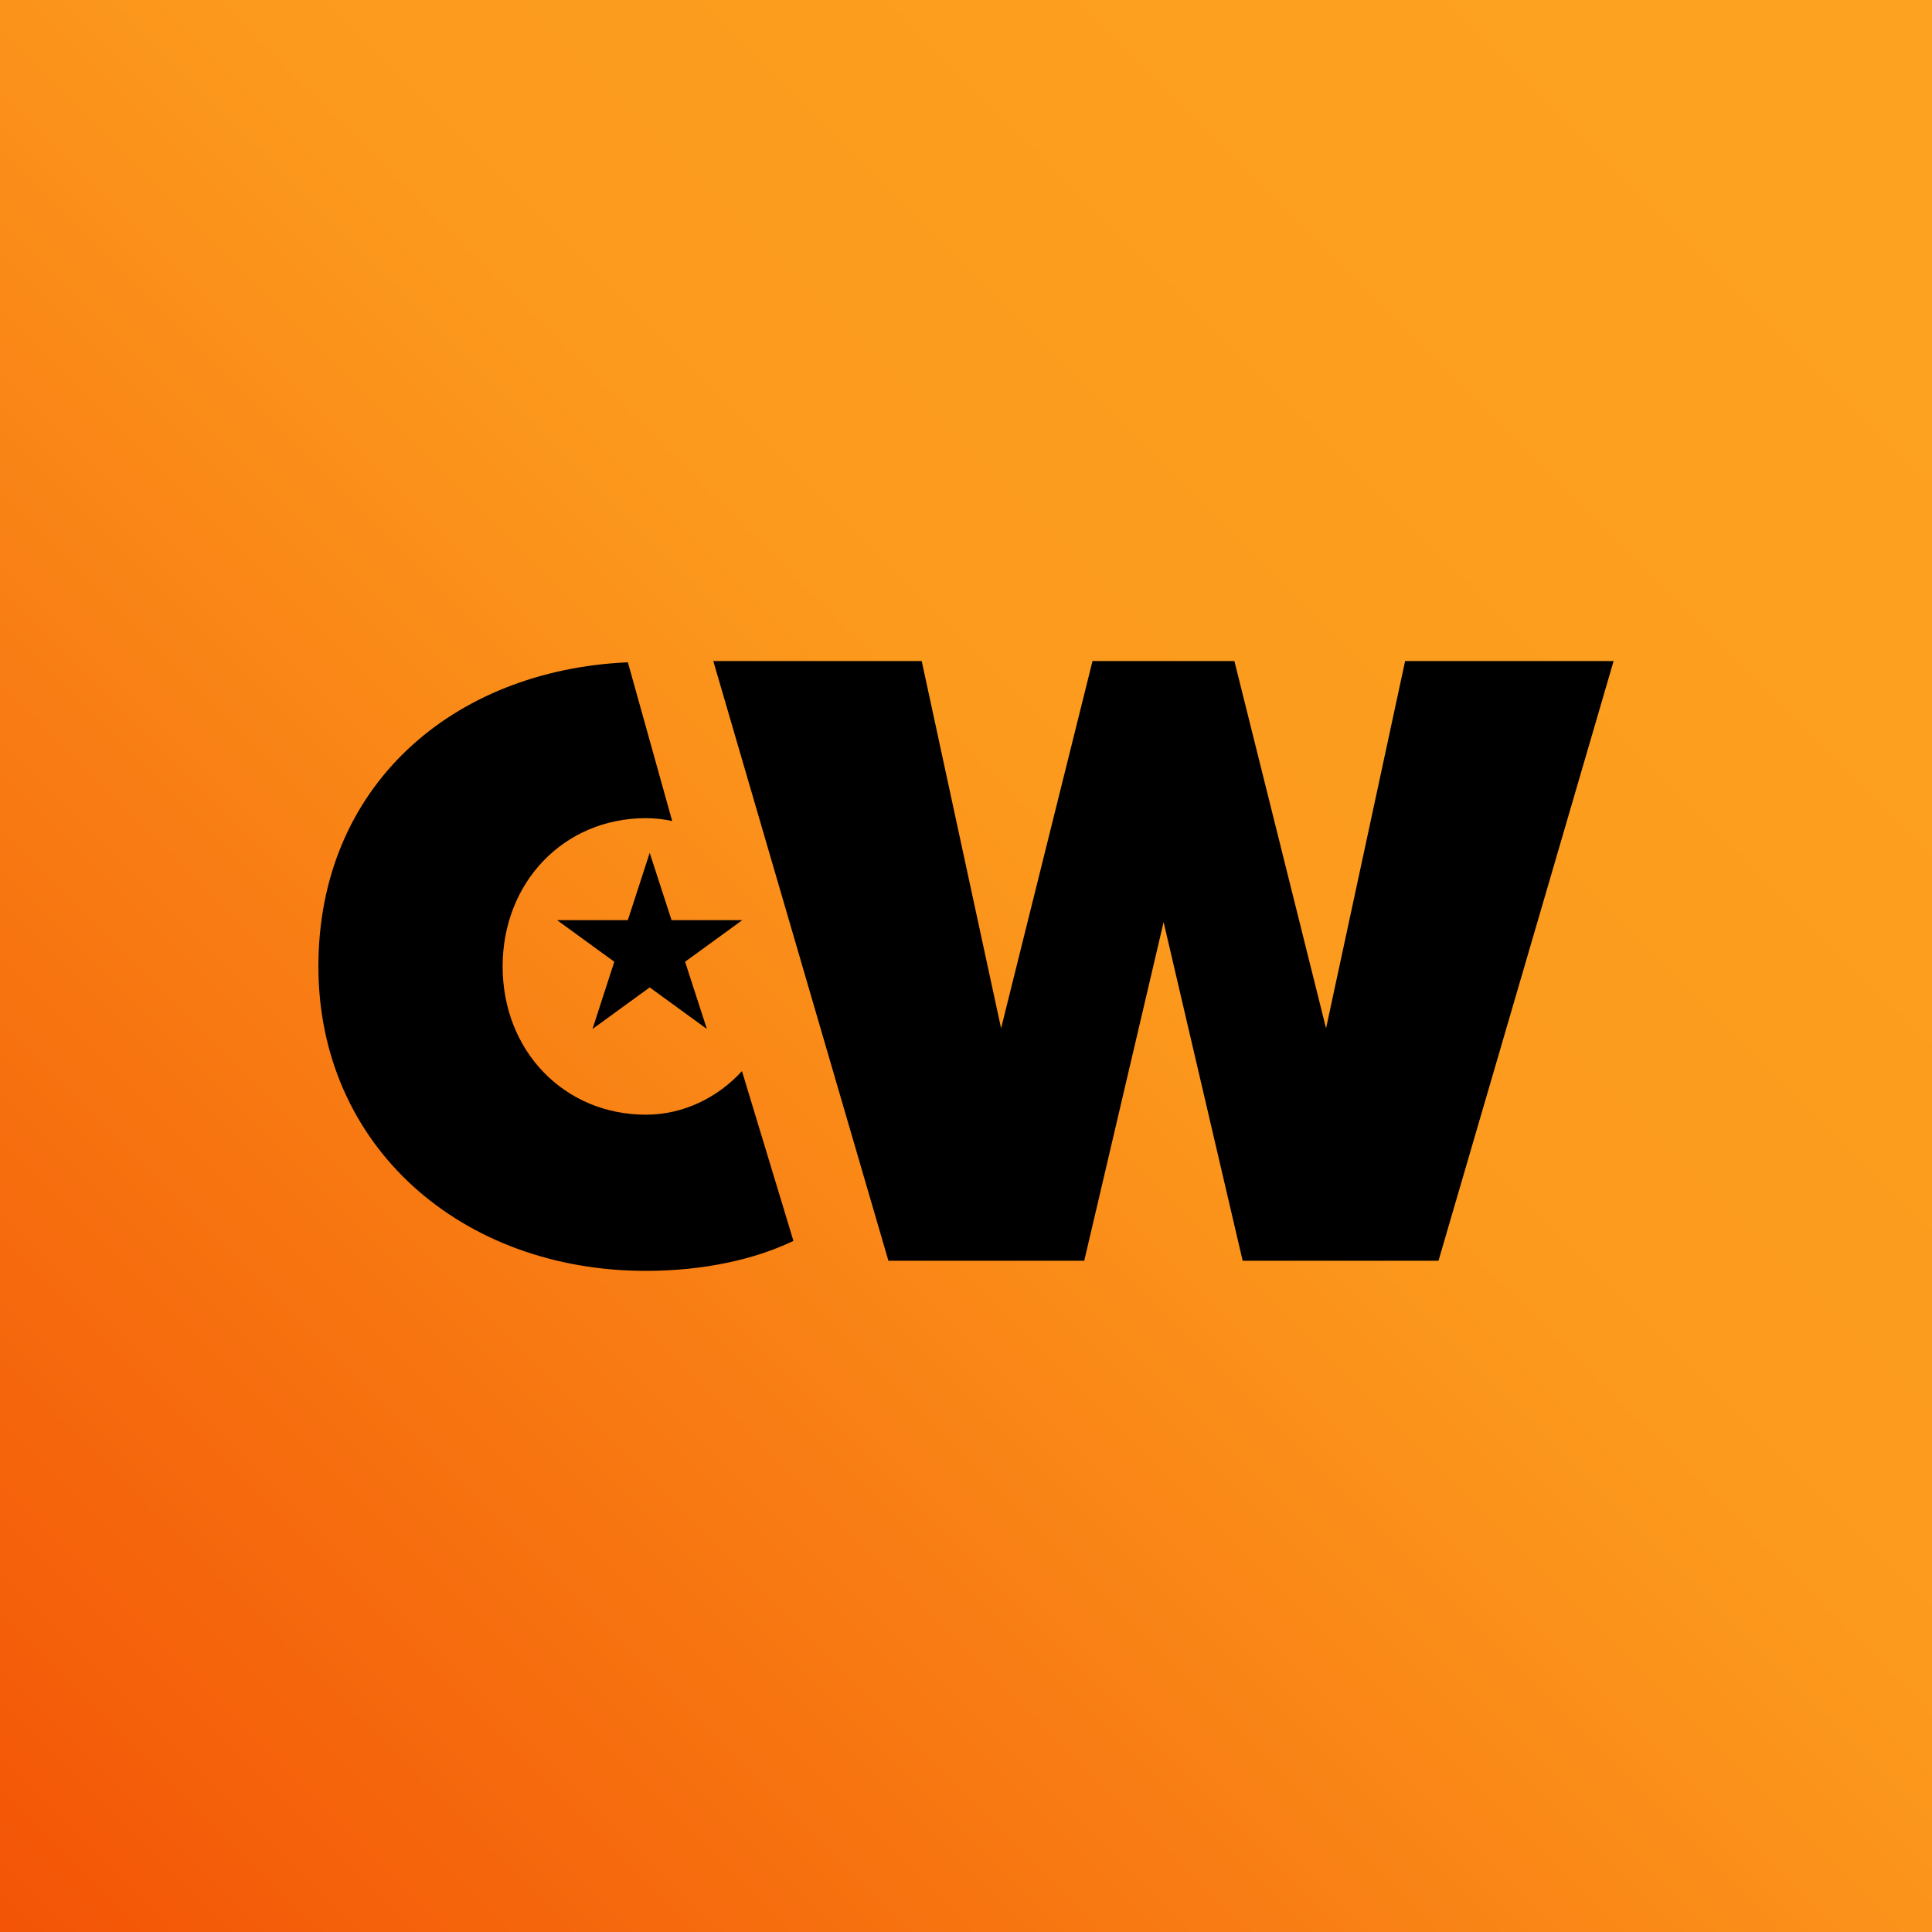
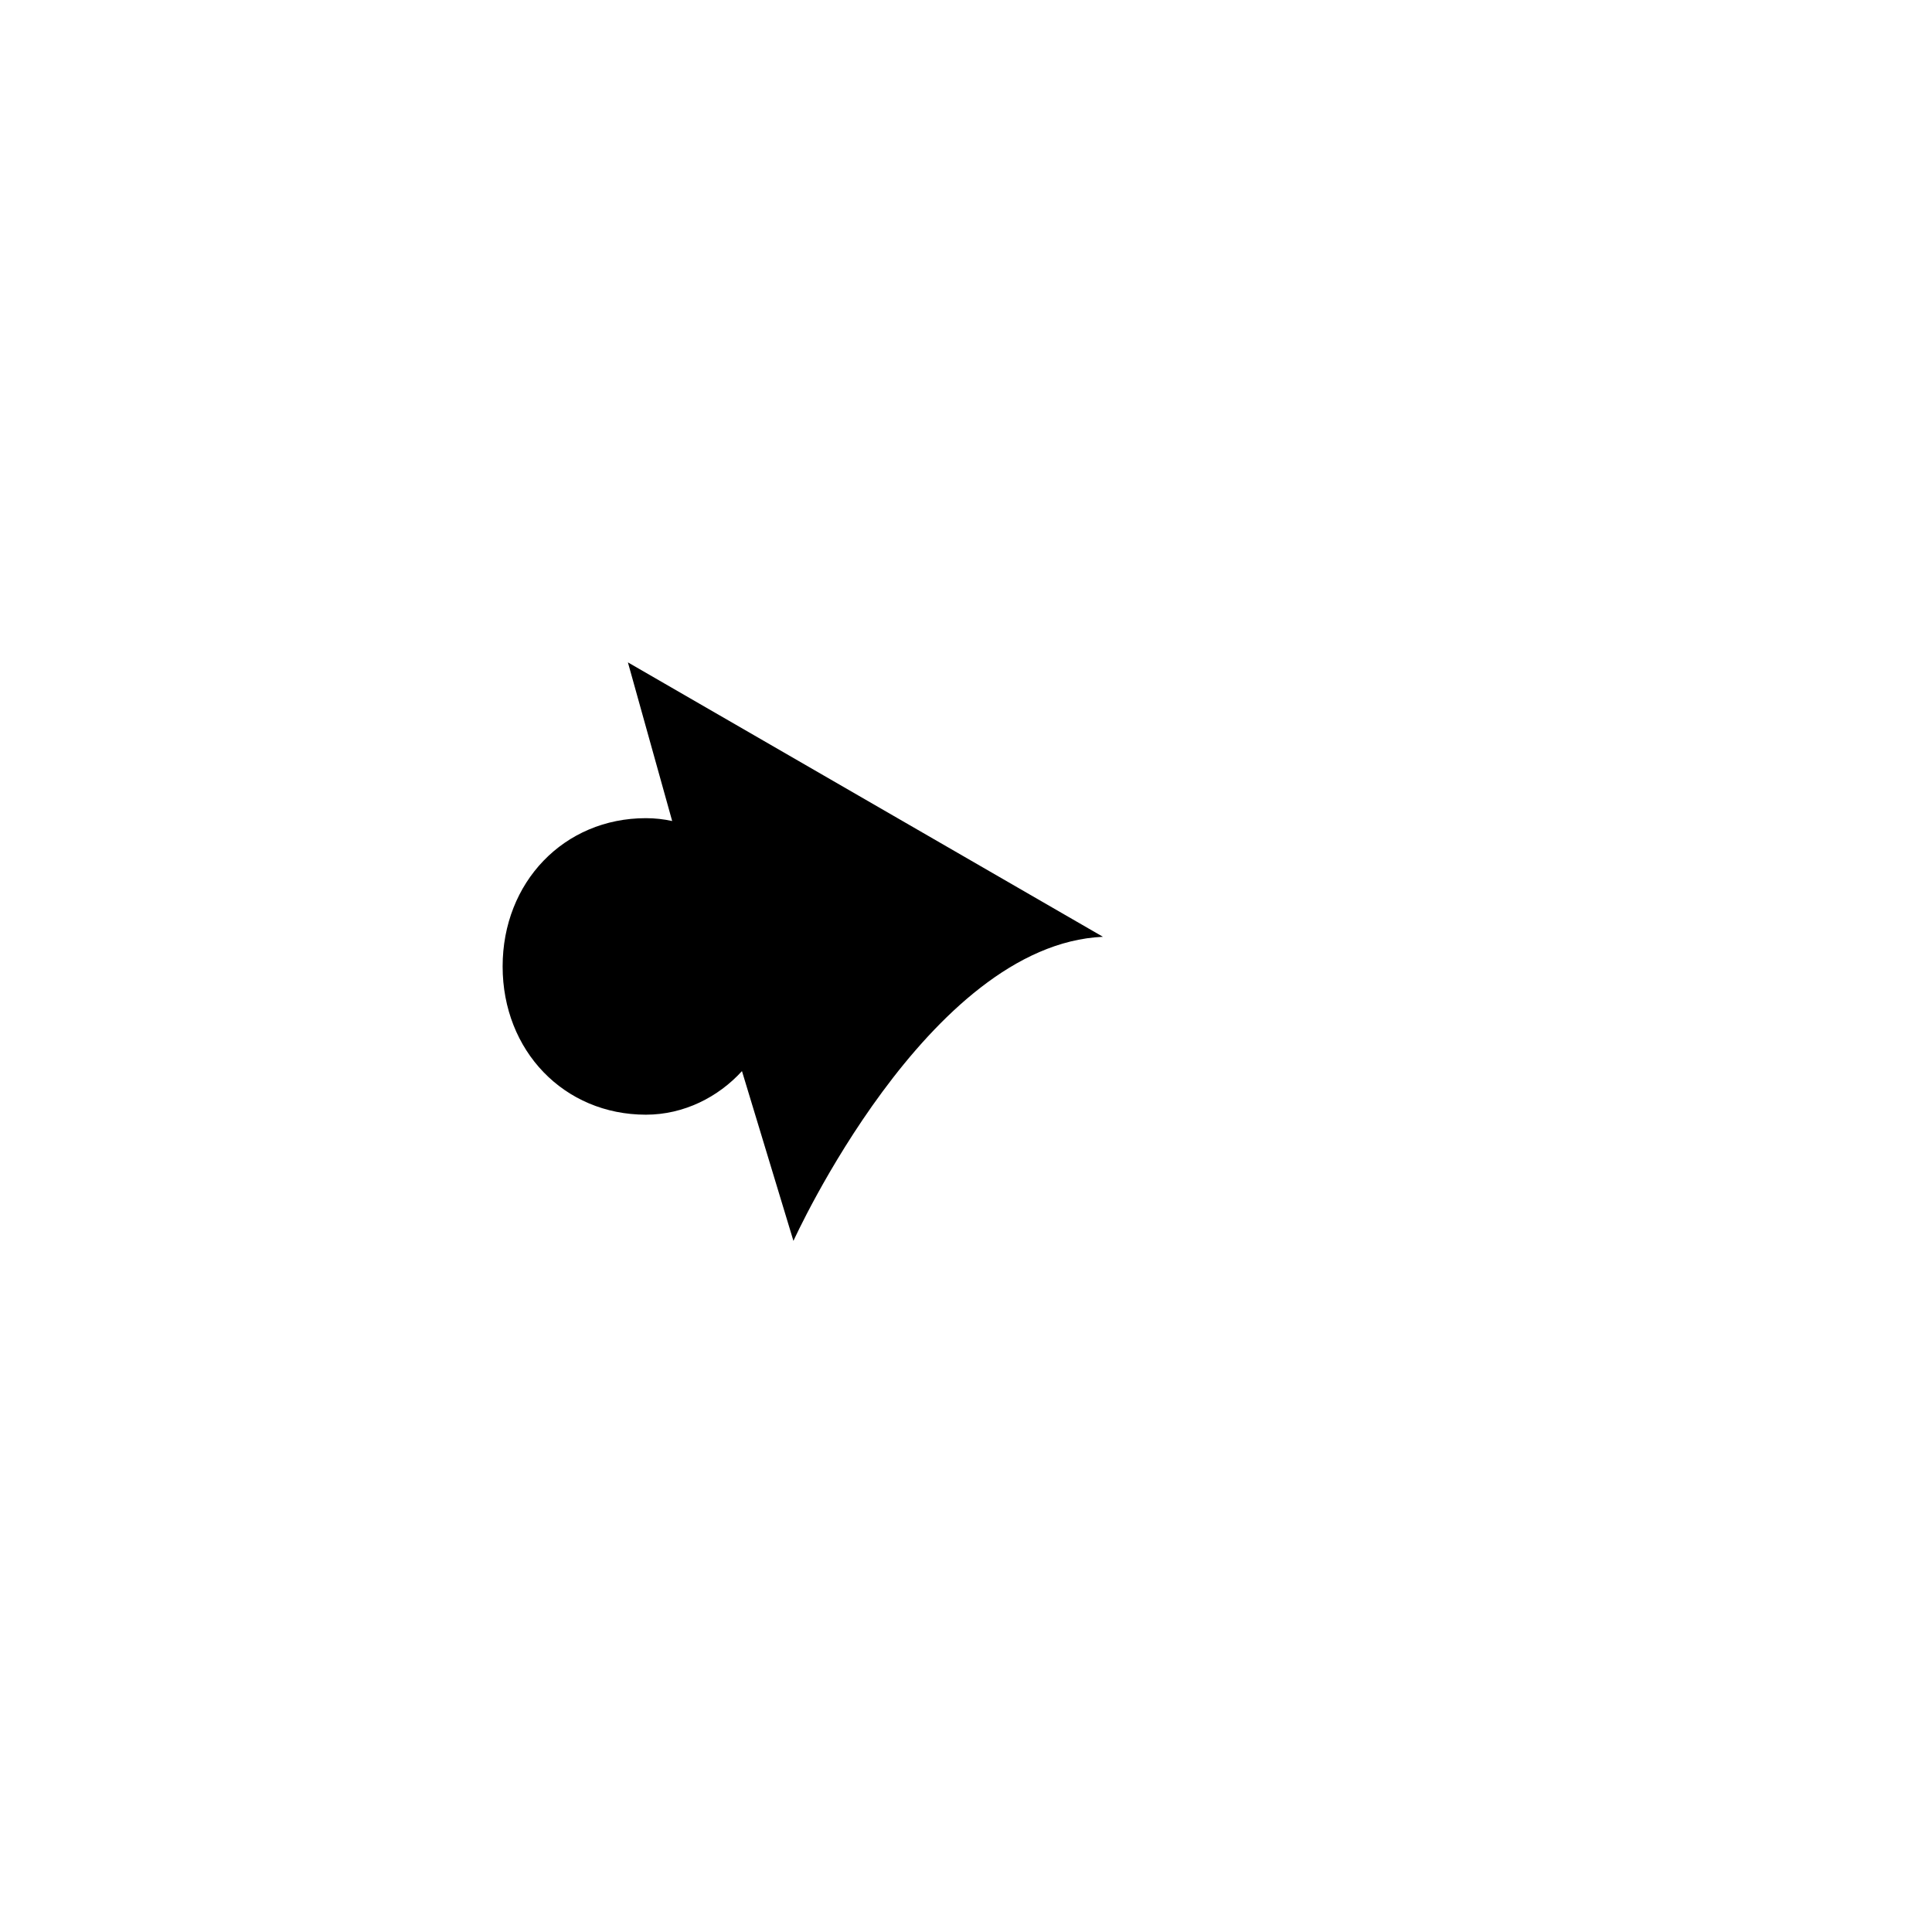
<svg xmlns="http://www.w3.org/2000/svg" id="Layer_2" viewBox="0 0 250 250">
  <defs>
    <style>.cls-1{fill:url(#linear-gradient);}.cls-2{fill-rule:evenodd;}</style>
    <linearGradient id="linear-gradient" x1="0" y1="250" x2="250" y2="0" gradientUnits="userSpaceOnUse">
      <stop offset="0" stop-color="#f35406" />
      <stop offset=".56" stop-color="#fc9a1d" />
      <stop offset=".9" stop-color="#fda120" />
    </linearGradient>
  </defs>
  <g id="e1tOUNZfoH81" shape-rendering="geometricPrecision" text-rendering="geometricPrecision">
-     <rect class="cls-1" width="250" height="250" />
-     <polygon points="186.14 163.14 208.8 85.54 181.82 85.54 171.59 133.06 159.73 85.54 141.37 85.54 129.54 133.06 119.27 85.54 92.3 85.54 114.96 163.14 140.3 163.14 150.57 119.32 160.8 163.14 186.14 163.14" />
-     <path class="cls-2" d="m81.25,85.71l5.73,20.53c-1.1-.24-2.24-.37-3.4-.37-10.6,0-18.54,8.29-18.54,19.19s7.94,19.18,18.54,19.18c4.92,0,9.37-2.28,12.43-5.64l6.66,21.97c-4.97,2.39-11.6,3.88-19.09,3.88-23.83,0-42.38-16.07-42.38-39.4s17.35-38.34,40.05-39.35" />
+     <path class="cls-2" d="m81.25,85.71l5.73,20.53c-1.1-.24-2.24-.37-3.4-.37-10.6,0-18.54,8.29-18.54,19.19s7.94,19.18,18.54,19.18c4.92,0,9.37-2.28,12.43-5.64l6.66,21.97s17.35-38.34,40.05-39.35" />
    <g id="e1tOUNZfoH85_tr">
-       <polygon points="84.07 110.36 86.9 119.07 96.05 119.07 88.65 124.45 91.47 133.15 84.07 127.77 76.67 133.15 79.49 124.45 72.09 119.07 81.24 119.07 84.07 110.36" />
-     </g>
+       </g>
  </g>
</svg>